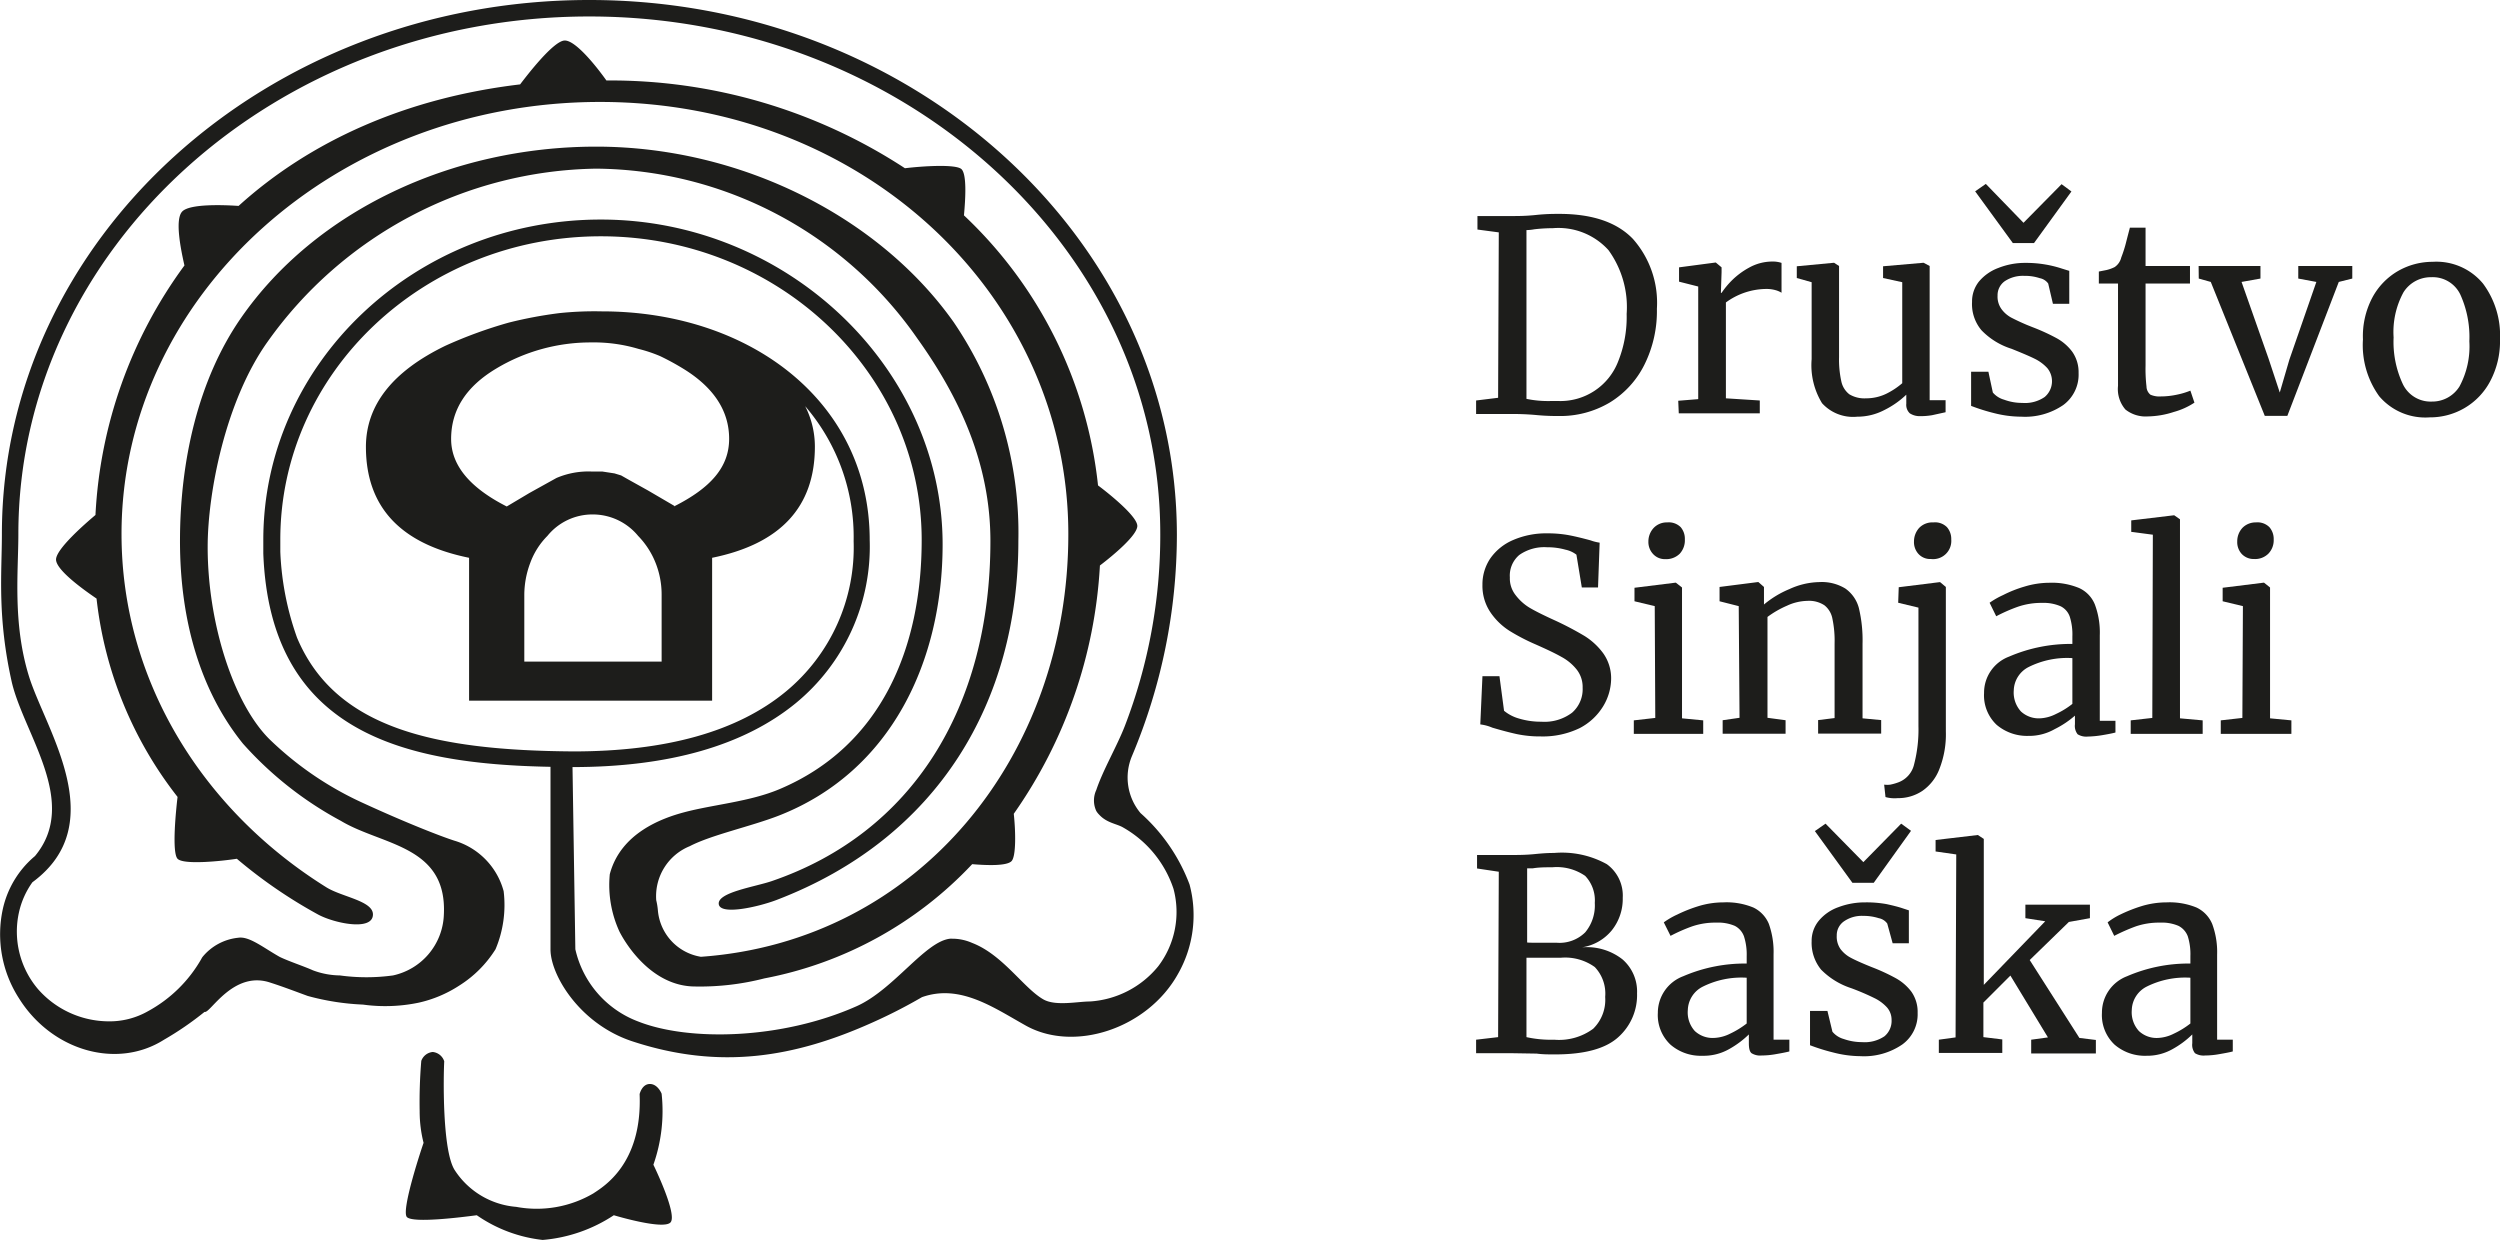
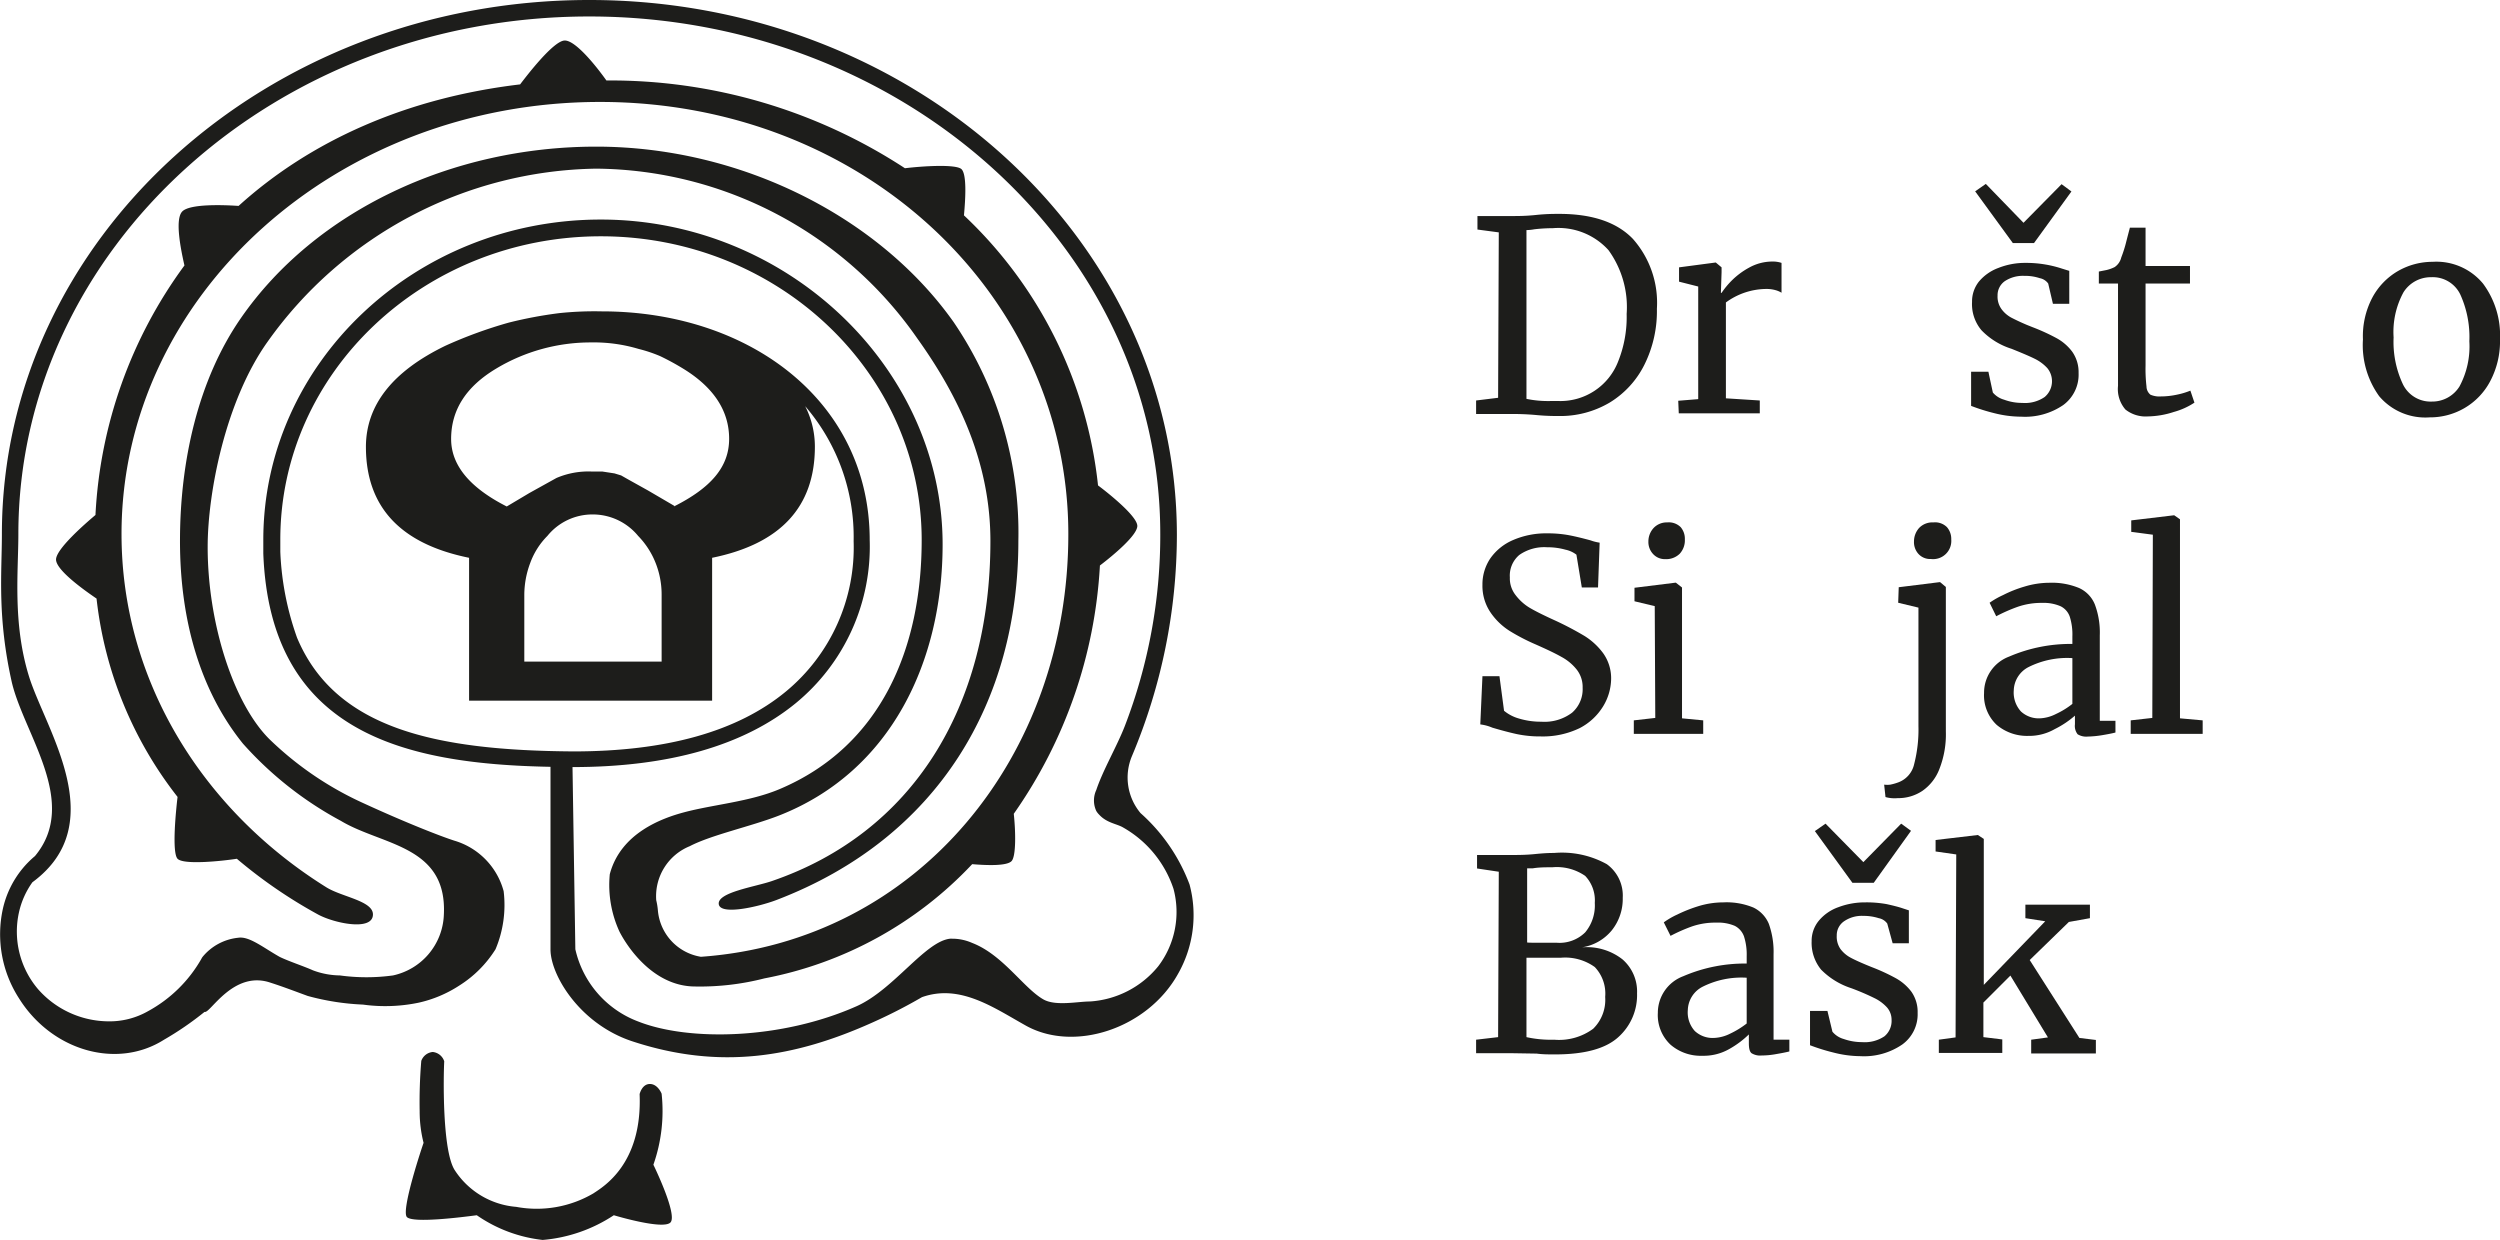
<svg xmlns="http://www.w3.org/2000/svg" width="185.15" height="91.85" viewBox="0 0 185.15 91.85">
  <defs>
    <style>.cls-1,.cls-2{fill:#1d1d1b;}.cls-1{fill-rule:evenodd;}</style>
  </defs>
  <g id="Layer_2" data-name="Layer 2">
    <g id="Layer_1-2" data-name="Layer 1">
      <path class="cls-1" d="M84.47,60.22A4.1,4.1,0,0,1,83.83,56h0a42.3,42.3,0,0,0,3.33-16.4C87.15,17.74,67.63,0,43.64,0S.14,17.74.14,39.55c0,2.88-.36,6.11.74,11,.92,3.86,5,8.89,1.71,12.85a7,7,0,0,0-.94.95l0,0h0A7.13,7.13,0,0,0,.21,67.32a8.76,8.76,0,0,0,1.18,6.59C3.82,77.82,8.65,79.22,12.15,77a23.22,23.22,0,0,0,3-2.06h0c.39.17,2.09-3.07,4.83-2.18,1,.32,1.85.65,2.81,1a18.25,18.25,0,0,0,4.09.64A12.12,12.12,0,0,0,31,74.26,9.14,9.14,0,0,0,34,73a8.49,8.49,0,0,0,2.7-2.7A8.44,8.44,0,0,0,37.3,66v0a5.35,5.35,0,0,0-3.65-3.74c-1-.32-3.59-1.33-6.7-2.76a24.57,24.57,0,0,1-7-4.76c-2.65-2.64-4.57-8.56-4.57-14.23,0-4,1.31-10.8,4.43-15.19A30.4,30.4,0,0,1,44.15,12.49,29.26,29.26,0,0,1,67.94,25.07c3.15,4.4,5.41,9.3,5.41,15,0,12.32-5.79,21.63-16.21,25.19-1.24.42-4,.83-3.91,1.69s2.91.22,4.26-.29c12.06-4.6,17.93-14.79,17.93-26.59a27.74,27.74,0,0,0-4.79-16.21c-5.54-7.83-15.8-13-26.48-13S23.36,15.6,17.84,23.56c-3.18,4.59-4.51,10.61-4.51,16.51s1.52,11.11,4.66,15a26.46,26.46,0,0,0,7.25,5.72c3.06,1.84,7.92,1.81,7.63,7a4.78,4.78,0,0,1-3.76,4.45,14.44,14.44,0,0,1-3.94,0,5.83,5.83,0,0,1-2-.38c-.64-.29-1.85-.69-2.47-1-1.22-.69-2.25-1.54-3.06-1.41A3.93,3.93,0,0,0,15,70.87a1,1,0,0,0-.09.15,10.1,10.1,0,0,1-3.95,3.87A5.75,5.75,0,0,1,8,75.64a7,7,0,0,1-5.18-2.38A6.58,6.58,0,0,1,1.4,67.59a6.09,6.09,0,0,1,1-2.25C8.3,61,3.35,54,2.14,50.07s-.78-7.74-.78-10.52c0-21.13,19-38.33,42.28-38.33s42.29,17.2,42.29,38.33A39.34,39.34,0,0,1,83.3,53.78c-.58,1.49-1.62,3.26-2.11,4.73a1.84,1.84,0,0,0,0,1.55h0a1.36,1.36,0,0,0,.22.28c.57.62,1.32.67,1.78.95a8.18,8.18,0,0,1,3.72,4.54,6.64,6.64,0,0,1-1.13,5.73,7.1,7.1,0,0,1-5.07,2.61c-.89,0-2.52.36-3.43-.15-1.48-.84-3-3.31-5.29-4.19a3.64,3.64,0,0,0-1.47-.31h-.15v0c-1.85.19-4.19,3.78-6.93,5C57.86,77,51,77.13,47.26,75.65a7.46,7.46,0,0,1-4.65-5.35L42.4,56.81h0c7.13,0,12.69-1.59,16.53-4.73A15,15,0,0,0,64.41,40c0-10.29-8.91-16.94-19.84-16.94a25,25,0,0,0-3.15.13,31.39,31.39,0,0,0-3.73.7A33,33,0,0,0,33,25.6q-5.89,2.85-5.9,7.49,0,6.67,7.64,8.22V51.89h18V41.31q7.61-1.55,7.61-8.23a6.59,6.59,0,0,0-.72-3,14.84,14.84,0,0,1,3.59,10,13.84,13.84,0,0,1-5,11.12c-3.62,3-8.92,4.45-15.76,4.45C32.32,55.58,24.84,54,22,47.23a21.37,21.37,0,0,1-1.24-6.36c0-.28,0-.56,0-.86C20.73,27.6,31.39,17.5,44.5,17.5S68.26,27.6,68.26,40c0,8-3,15.26-10.52,18.44-2.22.94-4.91,1.14-7.08,1.72-1.61.43-4.7,1.53-5.5,4.59A8.26,8.26,0,0,0,45.88,69c.51,1,2.44,4.06,5.61,4.06a19.16,19.16,0,0,0,5.12-.6A28.41,28.41,0,0,0,72,64c1.19.1,2.56.13,2.91-.22s.31-2.22.17-3.51a35.37,35.37,0,0,0,6.38-18.39c1-.76,2.77-2.24,2.77-2.93s-2-2.32-2.91-3a32.13,32.13,0,0,0-9.93-20c.12-1.28.21-3-.17-3.41s-3-.23-4.2-.08a39.85,39.85,0,0,0-22.11-6.5C44.23,5,42.66,3,41.83,3S39,5.62,38.52,6.25c-8.43,1-15.53,4.18-20.85,9-1.17-.08-3.61-.16-4.17.41s-.12,2.77.16,4A34.09,34.09,0,0,0,7.07,38.14c-.82.69-2.92,2.53-2.92,3.3s2,2.21,3,2.89a29,29,0,0,0,6,14.69c-.11.92-.44,4.11,0,4.58s3.3.17,4.39,0a36.11,36.11,0,0,0,6,4.12c1.16.64,4.08,1.28,4.08,0,0-1-2.29-1.29-3.44-2C15,60,9,50.39,9,39.55c0-17.65,15.9-32,35.44-32s34.68,14.37,34.68,32C79.13,56,68,69.71,51.91,70.86a3.81,3.81,0,0,1-3.19-3.47,5,5,0,0,0-.12-.72,4,4,0,0,1,2.48-4c1.61-.84,4.53-1.46,6.61-2.27,8.37-3.28,12.12-11.52,12.12-20.08,0-13.08-11.53-24.06-25.31-24.06s-25,10.65-25,23.73c0,.34,0,.68,0,1C20,54.2,29.8,56.59,40.77,56.79l0,13.53c0,1.88,2.14,5.48,6,6.78,6.54,2.17,12.1,1.21,17.88-1.39a38.67,38.67,0,0,0,3.63-1.86h0c2.82-1,5.3.77,7.7,2.11,3.6,2,9,.21,11.25-3.81a8.79,8.79,0,0,0,.87-6.64,13.34,13.34,0,0,0-3.63-5.29ZM49,49H38.83V44.06a6.76,6.76,0,0,1,.44-2.37,5.52,5.52,0,0,1,1.27-2,4.29,4.29,0,0,1,3.33-1.59,4.35,4.35,0,0,1,3.39,1.59,6.08,6.08,0,0,1,1.07,1.5A6.33,6.33,0,0,1,49,44.06V49Zm1-11.5L48,36.33l-1.49-.83L46,35.21l-.49-.15-.91-.14-.43,0h-.39a6,6,0,0,0-2.57.48l-2,1.11-1.68,1q-4.12-2.09-4.12-5c0-2.16,1.12-3.89,3.35-5.22a13.59,13.59,0,0,1,7-1.93,11.59,11.59,0,0,1,3.53.48,10.55,10.55,0,0,1,1.59.53,18.35,18.35,0,0,1,1.63.88C52.84,28.65,54,30.41,54,32.5s-1.36,3.63-4.07,5ZM49,81a12,12,0,0,1-.61,5.26s1.82,3.72,1.26,4.28S45.46,90,45.46,90a11.24,11.24,0,0,1-5.27,1.83A10.59,10.59,0,0,1,35.31,90c-1.13.15-4.7.6-5.17.14s1.15-5.29,1.23-5.5a9.49,9.49,0,0,1-.29-2.34,36.77,36.77,0,0,1,.12-3.73,1,1,0,0,1,.85-.66,1,1,0,0,1,.85.69c-.06,1.07-.16,6.66.79,8.08a6,6,0,0,0,4.54,2.7,8.29,8.29,0,0,0,5.72-1c.73-.49,3.63-2.17,3.42-7.35,0,0,.17-.75.76-.75S49,81,49,81Z" />
      <path class="cls-2" d="M111,17.21,109.42,17V16H112c.41,0,1,0,1.76-.08s1.33-.08,1.71-.08q3.68,0,5.46,1.85a7.13,7.13,0,0,1,1.78,5.18,8.9,8.9,0,0,1-.92,4.13,6.85,6.85,0,0,1-2.57,2.81,7.17,7.17,0,0,1-3.81,1c-.31,0-.85,0-1.61-.07s-1.39-.08-1.78-.08h-2.7v-1l1.63-.2Zm3.87,12.49h.59a4.58,4.58,0,0,0,4.38-2.93,8.83,8.83,0,0,0,.63-3.52,7.19,7.19,0,0,0-1.35-4.73A5,5,0,0,0,115,16.9a11.91,11.91,0,0,0-1.36.08,3.46,3.46,0,0,1-.59.06v12.5A7.86,7.86,0,0,0,114.82,29.7Z" />
      <path class="cls-2" d="M124.29,29.68l1.48-.12V21.22l-1.42-.36V19.8l2.72-.36h0l.43.36v.35l-.05,1.54h.05a6.18,6.18,0,0,1,.71-.87,5.64,5.64,0,0,1,1.33-1,3.54,3.54,0,0,1,1.75-.45,2,2,0,0,1,.65.1v2.21a1.72,1.72,0,0,0-.44-.19,2.43,2.43,0,0,0-.68-.09,5.11,5.11,0,0,0-3,1v7.1l2.51.16v.95h-6Z" />
-       <path class="cls-2" d="M141.44,30.61a.86.86,0,0,1-.26-.71v-.67a6.54,6.54,0,0,1-1.63,1.14,4.31,4.31,0,0,1-2,.49,3.1,3.1,0,0,1-2.61-1,5.39,5.39,0,0,1-.77-3.26V20.9l-1.1-.31v-.87l2.76-.26h0l.37.24v6.76a7.49,7.49,0,0,0,.17,1.79,1.64,1.64,0,0,0,.59.95,2.16,2.16,0,0,0,1.24.3,3.41,3.41,0,0,0,1.48-.33,5.55,5.55,0,0,0,1.2-.79V20.9l-1.42-.31v-.87l3-.26h0l.45.24v9.94h1.18l0,.89-1,.22a5.22,5.22,0,0,1-.94.07A1.32,1.32,0,0,1,141.44,30.61Z" />
      <path class="cls-2" d="M147.59,29.07a1.69,1.69,0,0,0,.83.53,3.85,3.85,0,0,0,1.36.24,2.56,2.56,0,0,0,1.65-.44,1.53,1.53,0,0,0,.2-2.13,3.11,3.11,0,0,0-.94-.7c-.4-.2-1-.45-1.72-.74a5.29,5.29,0,0,1-2.22-1.37,3,3,0,0,1-.7-2.1,2.36,2.36,0,0,1,.52-1.52,3.43,3.43,0,0,1,1.44-1,5.33,5.33,0,0,1,2-.37,8.47,8.47,0,0,1,2.69.42l.55.17V22.5h-1.21L151.69,21a1,1,0,0,0-.63-.4,3.47,3.47,0,0,0-1.15-.17,2.42,2.42,0,0,0-1.43.39,1.27,1.27,0,0,0-.54,1.07,1.57,1.57,0,0,0,.29,1,2.19,2.19,0,0,0,.72.63c.29.15.68.34,1.18.55l.4.16a15,15,0,0,1,1.79.82,3.59,3.59,0,0,1,1.15,1,2.61,2.61,0,0,1,.47,1.57A2.79,2.79,0,0,1,152.8,30a5,5,0,0,1-3.1.86,8.19,8.19,0,0,1-2-.26,14.34,14.34,0,0,1-1.72-.54V27.53h1.28Zm2.27-12.57,2.82-2.86.73.54L150.64,18h-1.57l-2.79-3.83.79-.55Z" />
      <path class="cls-2" d="M157.41,30.33a2.31,2.31,0,0,1-.55-1.75V21h-1.42v-.89L156,20a2.72,2.72,0,0,0,.61-.22,1.19,1.19,0,0,0,.49-.71,9.48,9.48,0,0,0,.38-1.21c.14-.55.23-.88.26-1h1.16l0,2.84h3.29V21h-3.29v6.06a11.24,11.24,0,0,0,.07,1.57.8.8,0,0,0,.29.6,1.66,1.66,0,0,0,.78.13,5.74,5.74,0,0,0,1.18-.13,5.44,5.44,0,0,0,1-.3l.3.89a5.29,5.29,0,0,1-1.53.69,6.45,6.45,0,0,1-1.92.33A2.41,2.41,0,0,1,157.41,30.33Z" />
-       <path class="cls-2" d="M162.83,19.7h4.58v.93l-1.4.25,2,5.68.83,2.51.71-2.43,2-5.76-1.34-.25V19.7h4v.93l-1,.25-3.81,9.92h-1.67l-4-9.92-.89-.25Z" />
      <path class="cls-2" d="M175.68,22.07a5,5,0,0,1,1.92-2,5.14,5.14,0,0,1,2.56-.68A4.48,4.48,0,0,1,183.89,21a6.43,6.43,0,0,1,1.26,4.14,6.31,6.31,0,0,1-.73,3.1,5,5,0,0,1-1.93,2,5.06,5.06,0,0,1-2.55.67,4.48,4.48,0,0,1-3.74-1.57A6.47,6.47,0,0,1,175,25.14,6.12,6.12,0,0,1,175.68,22.07Zm6.47,6.55a6.27,6.27,0,0,0,.73-3.34,7.62,7.62,0,0,0-.67-3.47,2.26,2.26,0,0,0-2.15-1.28A2.39,2.39,0,0,0,178,21.65a6.15,6.15,0,0,0-.73,3.34,7.37,7.37,0,0,0,.69,3.47,2.28,2.28,0,0,0,2.15,1.28A2.37,2.37,0,0,0,182.15,28.62Z" />
      <path class="cls-2" d="M112.3,54.36c-.54-.12-1.14-.28-1.78-.47a3.22,3.22,0,0,0-.89-.24l.16-3.57h1.26l.34,2.56a3,3,0,0,0,1.09.57,5.57,5.57,0,0,0,1.67.24,3.39,3.39,0,0,0,2.28-.67,2.31,2.31,0,0,0,.78-1.85,2.08,2.08,0,0,0-.43-1.33,3.62,3.62,0,0,0-1.12-.94c-.47-.27-1.11-.57-1.92-.93a14.92,14.92,0,0,1-1.93-1,4.86,4.86,0,0,1-1.42-1.37,3.5,3.5,0,0,1-.6-2.06,3.43,3.43,0,0,1,.58-1.94A3.94,3.94,0,0,1,112.05,40a6.14,6.14,0,0,1,2.55-.5,8.54,8.54,0,0,1,1.61.14c.47.09,1,.22,1.59.38a3.28,3.28,0,0,0,.67.17l-.12,3.32h-1.2l-.4-2.43a2,2,0,0,0-.81-.37,4.92,4.92,0,0,0-1.36-.18,3.22,3.22,0,0,0-2.06.57,2,2,0,0,0-.7,1.66,2,2,0,0,0,.43,1.32,3.71,3.71,0,0,0,1,.91q.63.38,2,1a23.63,23.63,0,0,1,2.1,1.11,5,5,0,0,1,1.39,1.29,3.19,3.19,0,0,1,.58,1.9,4,4,0,0,1-.58,2A4.41,4.41,0,0,1,117,53.92a6.26,6.26,0,0,1-2.89.62A8.4,8.4,0,0,1,112.3,54.36Z" />
      <path class="cls-2" d="M122.55,44.89l-1.5-.36v-1l3.06-.38h0l.46.36V53.2l1.57.15v1H121v-1l1.59-.18ZM122.4,41a1.3,1.3,0,0,1-.32-.9,1.47,1.47,0,0,1,.39-1,1.33,1.33,0,0,1,1-.41,1.25,1.25,0,0,1,1,.35,1.32,1.32,0,0,1,.31.91,1.46,1.46,0,0,1-.38,1.06,1.43,1.43,0,0,1-1.08.4h0A1.18,1.18,0,0,1,122.4,41Z" />
-       <path class="cls-2" d="M128.77,44.89l-1.42-.36V43.47l2.82-.36h.06l.41.36v.83l0,.47a7.2,7.2,0,0,1,1.88-1.14,5.51,5.51,0,0,1,2.22-.52,3.34,3.34,0,0,1,1.93.48,2.56,2.56,0,0,1,1,1.45,10.24,10.24,0,0,1,.27,2.63V53.2l1.38.13v1h-4.67v-1l1.22-.15V47.65a7.92,7.92,0,0,0-.16-1.82,1.65,1.65,0,0,0-.59-1,2.06,2.06,0,0,0-1.26-.33,3.73,3.73,0,0,0-1.52.36,7.14,7.14,0,0,0-1.44.83v7.47l1.34.18v1h-4.66v-1l1.25-.18Z" />
      <path class="cls-2" d="M140.62,43.49l3.06-.38h0l.43.36V54.18a7,7,0,0,1-.47,2.75,3.47,3.47,0,0,1-1.28,1.65,3.21,3.21,0,0,1-1.82.53,2.5,2.5,0,0,1-.9-.08l-.1-.92a1.69,1.69,0,0,0,.46,0,3.9,3.9,0,0,0,.62-.18,1.86,1.86,0,0,0,1.14-1.33,10.25,10.25,0,0,0,.32-2.83V45l-1.5-.36ZM142.06,41a1.3,1.3,0,0,1-.31-.9,1.5,1.5,0,0,1,.38-1,1.36,1.36,0,0,1,1.06-.41,1.24,1.24,0,0,1,1,.35,1.33,1.33,0,0,1,.32.91A1.35,1.35,0,0,1,143,41.4h0A1.17,1.17,0,0,1,142.06,41Z" />
      <path class="cls-2" d="M148.79,48.63a11.48,11.48,0,0,1,4.69-.94v-.55a4.37,4.37,0,0,0-.19-1.46,1.35,1.35,0,0,0-.68-.78,3.16,3.16,0,0,0-1.37-.25,5.37,5.37,0,0,0-1.81.29,12.23,12.23,0,0,0-1.59.7l-.49-1a6.19,6.19,0,0,1,1-.57,9.08,9.08,0,0,1,1.59-.63,6.39,6.39,0,0,1,1.82-.28,5.26,5.26,0,0,1,2.22.39,2.27,2.27,0,0,1,1.17,1.23,5.92,5.92,0,0,1,.36,2.27v6.33h1.16v.87c-.26.07-.59.13-1,.2a7.35,7.35,0,0,1-1.05.1,1.21,1.21,0,0,1-.75-.17,1,1,0,0,1-.2-.74V53A7,7,0,0,1,152.17,54a3.81,3.81,0,0,1-1.94.5,3.49,3.49,0,0,1-2.36-.82,3,3,0,0,1-.93-2.36A2.85,2.85,0,0,1,148.79,48.63Zm3.47,4.25a6,6,0,0,0,1.22-.75V48.74a6.38,6.38,0,0,0-3.24.66,2,2,0,0,0-1.1,1.72,2.08,2.08,0,0,0,.53,1.57,1.94,1.94,0,0,0,1.41.51A2.87,2.87,0,0,0,152.26,52.88Z" />
      <path class="cls-2" d="M159.44,39.6l-1.6-.21v-.85l3.18-.38h0l.43.3V53.2l1.68.15v1h-5.33v-1l1.6-.18Z" />
-       <path class="cls-2" d="M166.11,44.89l-1.5-.36v-1l3.06-.38h0l.45.36V53.2l1.58.15v1h-5.23v-1l1.6-.18ZM166,41a1.3,1.3,0,0,1-.31-.9,1.46,1.46,0,0,1,.38-1,1.36,1.36,0,0,1,1-.41,1.25,1.25,0,0,1,1,.35,1.33,1.33,0,0,1,.32.91A1.43,1.43,0,0,1,168,41a1.39,1.39,0,0,1-1.07.4h0A1.2,1.2,0,0,1,166,41Z" />
      <path class="cls-2" d="M111,64.56l-1.61-.24v-1H112c.45,0,1,0,1.7-.07s1.09-.08,1.4-.08A6.86,6.86,0,0,1,119,64a2.87,2.87,0,0,1,1.18,2.49,3.73,3.73,0,0,1-.81,2.41,3.55,3.55,0,0,1-2.21,1.26,4.28,4.28,0,0,1,3,.89,3.15,3.15,0,0,1,1.08,2.52,4.17,4.17,0,0,1-1.41,3.26c-.94.84-2.49,1.26-4.66,1.26-.48,0-.93,0-1.36-.06L111.94,78h-2.62V77l1.63-.19Zm3.22,5.26h1.08a2.7,2.7,0,0,0,2.1-.77,3.11,3.11,0,0,0,.71-2.18,2.63,2.63,0,0,0-.71-2,3.69,3.69,0,0,0-2.43-.64c-.47,0-1,0-1.46.08l-.41,0V69.8C113.23,69.82,113.6,69.82,114.17,69.82ZM115.1,77a4.25,4.25,0,0,0,2.89-.81,3,3,0,0,0,.89-2.36,2.85,2.85,0,0,0-.77-2.21,3.76,3.76,0,0,0-2.52-.69c-1.34,0-2.19,0-2.54,0v5.88A8.37,8.37,0,0,0,115.1,77Z" />
      <path class="cls-2" d="M124.66,72.3a11.53,11.53,0,0,1,4.7-.94v-.55a4.38,4.38,0,0,0-.2-1.46,1.41,1.41,0,0,0-.68-.78,3.15,3.15,0,0,0-1.37-.24,5.31,5.31,0,0,0-1.8.28,12.39,12.39,0,0,0-1.59.7l-.5-1a5.77,5.77,0,0,1,1-.58,10.68,10.68,0,0,1,1.6-.63,6.3,6.3,0,0,1,1.81-.27,5.21,5.21,0,0,1,2.22.38A2.33,2.33,0,0,1,131,68.42a6.18,6.18,0,0,1,.35,2.27V77h1.17v.87c-.27.07-.6.13-1,.2a6.15,6.15,0,0,1-1.06.1,1.2,1.2,0,0,1-.74-.17c-.14-.11-.2-.36-.2-.74v-.65a6.93,6.93,0,0,1-1.45,1.08,3.82,3.82,0,0,1-2,.5,3.42,3.42,0,0,1-2.35-.82,3,3,0,0,1-.94-2.36A2.89,2.89,0,0,1,124.66,72.3Zm3.48,4.25a6.54,6.54,0,0,0,1.22-.75V72.41a6.42,6.42,0,0,0-3.25.66A2,2,0,0,0,125,74.8a2.05,2.05,0,0,0,.52,1.56,1.94,1.94,0,0,0,1.41.51A2.91,2.91,0,0,0,128.14,76.55Z" />
      <path class="cls-2" d="M135.71,76.41a1.68,1.68,0,0,0,.84.54,4.07,4.07,0,0,0,1.35.23,2.62,2.62,0,0,0,1.66-.43,1.48,1.48,0,0,0,.53-1.21,1.39,1.39,0,0,0-.33-.92,3.08,3.08,0,0,0-.94-.7,18.06,18.06,0,0,0-1.73-.74,5.53,5.53,0,0,1-2.22-1.37,3.13,3.13,0,0,1-.7-2.1,2.34,2.34,0,0,1,.53-1.52,3.33,3.33,0,0,1,1.44-1,5.53,5.53,0,0,1,2-.36,8.38,8.38,0,0,1,1.59.13c.45.1.81.19,1.09.28l.55.18v2.44h-1.2l-.4-1.46a1,1,0,0,0-.63-.4,3.69,3.69,0,0,0-1.14-.17,2.33,2.33,0,0,0-1.43.4,1.25,1.25,0,0,0-.54,1.06,1.6,1.6,0,0,0,.28,1,2.28,2.28,0,0,0,.72.62c.29.16.69.34,1.19.55l.39.16a14.42,14.42,0,0,1,1.8.83,3.66,3.66,0,0,1,1.15,1,2.6,2.6,0,0,1,.46,1.57,2.76,2.76,0,0,1-1.13,2.33,5,5,0,0,1-3.11.87,8.15,8.15,0,0,1-2-.27,14.57,14.57,0,0,1-1.73-.54V74.87h1.29ZM138,63.85,140.8,61l.73.53-2.76,3.85h-1.58l-2.78-3.83.79-.55Z" />
      <path class="cls-2" d="M144.88,63.28l-1.53-.22v-.85l3.13-.37h0l.44.29v9.65l0,1.16,4.55-4.71L150,68V67h4.78V68l-1.56.28-2.9,2.82L154,76.87l1.22.15v1h-4.79V77l1.24-.17-2.78-4.58-2,2,0,1v1.56l1.4.17v1h-4.7V77l1.24-.17Z" />
-       <path class="cls-2" d="M157.53,72.3a11.45,11.45,0,0,1,4.69-.94v-.55a4.41,4.41,0,0,0-.19-1.46,1.43,1.43,0,0,0-.69-.78,3.12,3.12,0,0,0-1.37-.24,5.31,5.31,0,0,0-1.8.28,13.75,13.75,0,0,0-1.59.7l-.49-1a5.17,5.17,0,0,1,.94-.58,11.12,11.12,0,0,1,1.6-.63,6.37,6.37,0,0,1,1.82-.27,5.28,5.28,0,0,1,2.22.38,2.34,2.34,0,0,1,1.17,1.23,6,6,0,0,1,.36,2.27V77h1.16v.87c-.26.07-.6.13-1,.2a6.14,6.14,0,0,1-1.05.1,1.21,1.21,0,0,1-.75-.17,1,1,0,0,1-.2-.74v-.65a6.68,6.68,0,0,1-1.45,1.08,3.81,3.81,0,0,1-1.94.5,3.44,3.44,0,0,1-2.36-.82,3,3,0,0,1-.94-2.36A2.88,2.88,0,0,1,157.53,72.3ZM161,76.55a6.23,6.23,0,0,0,1.22-.75V72.41a6.38,6.38,0,0,0-3.24.66,2,2,0,0,0-1.1,1.73,2.06,2.06,0,0,0,.53,1.56,1.91,1.91,0,0,0,1.41.51A2.87,2.87,0,0,0,161,76.55Z" />
    </g>
  </g>
</svg>